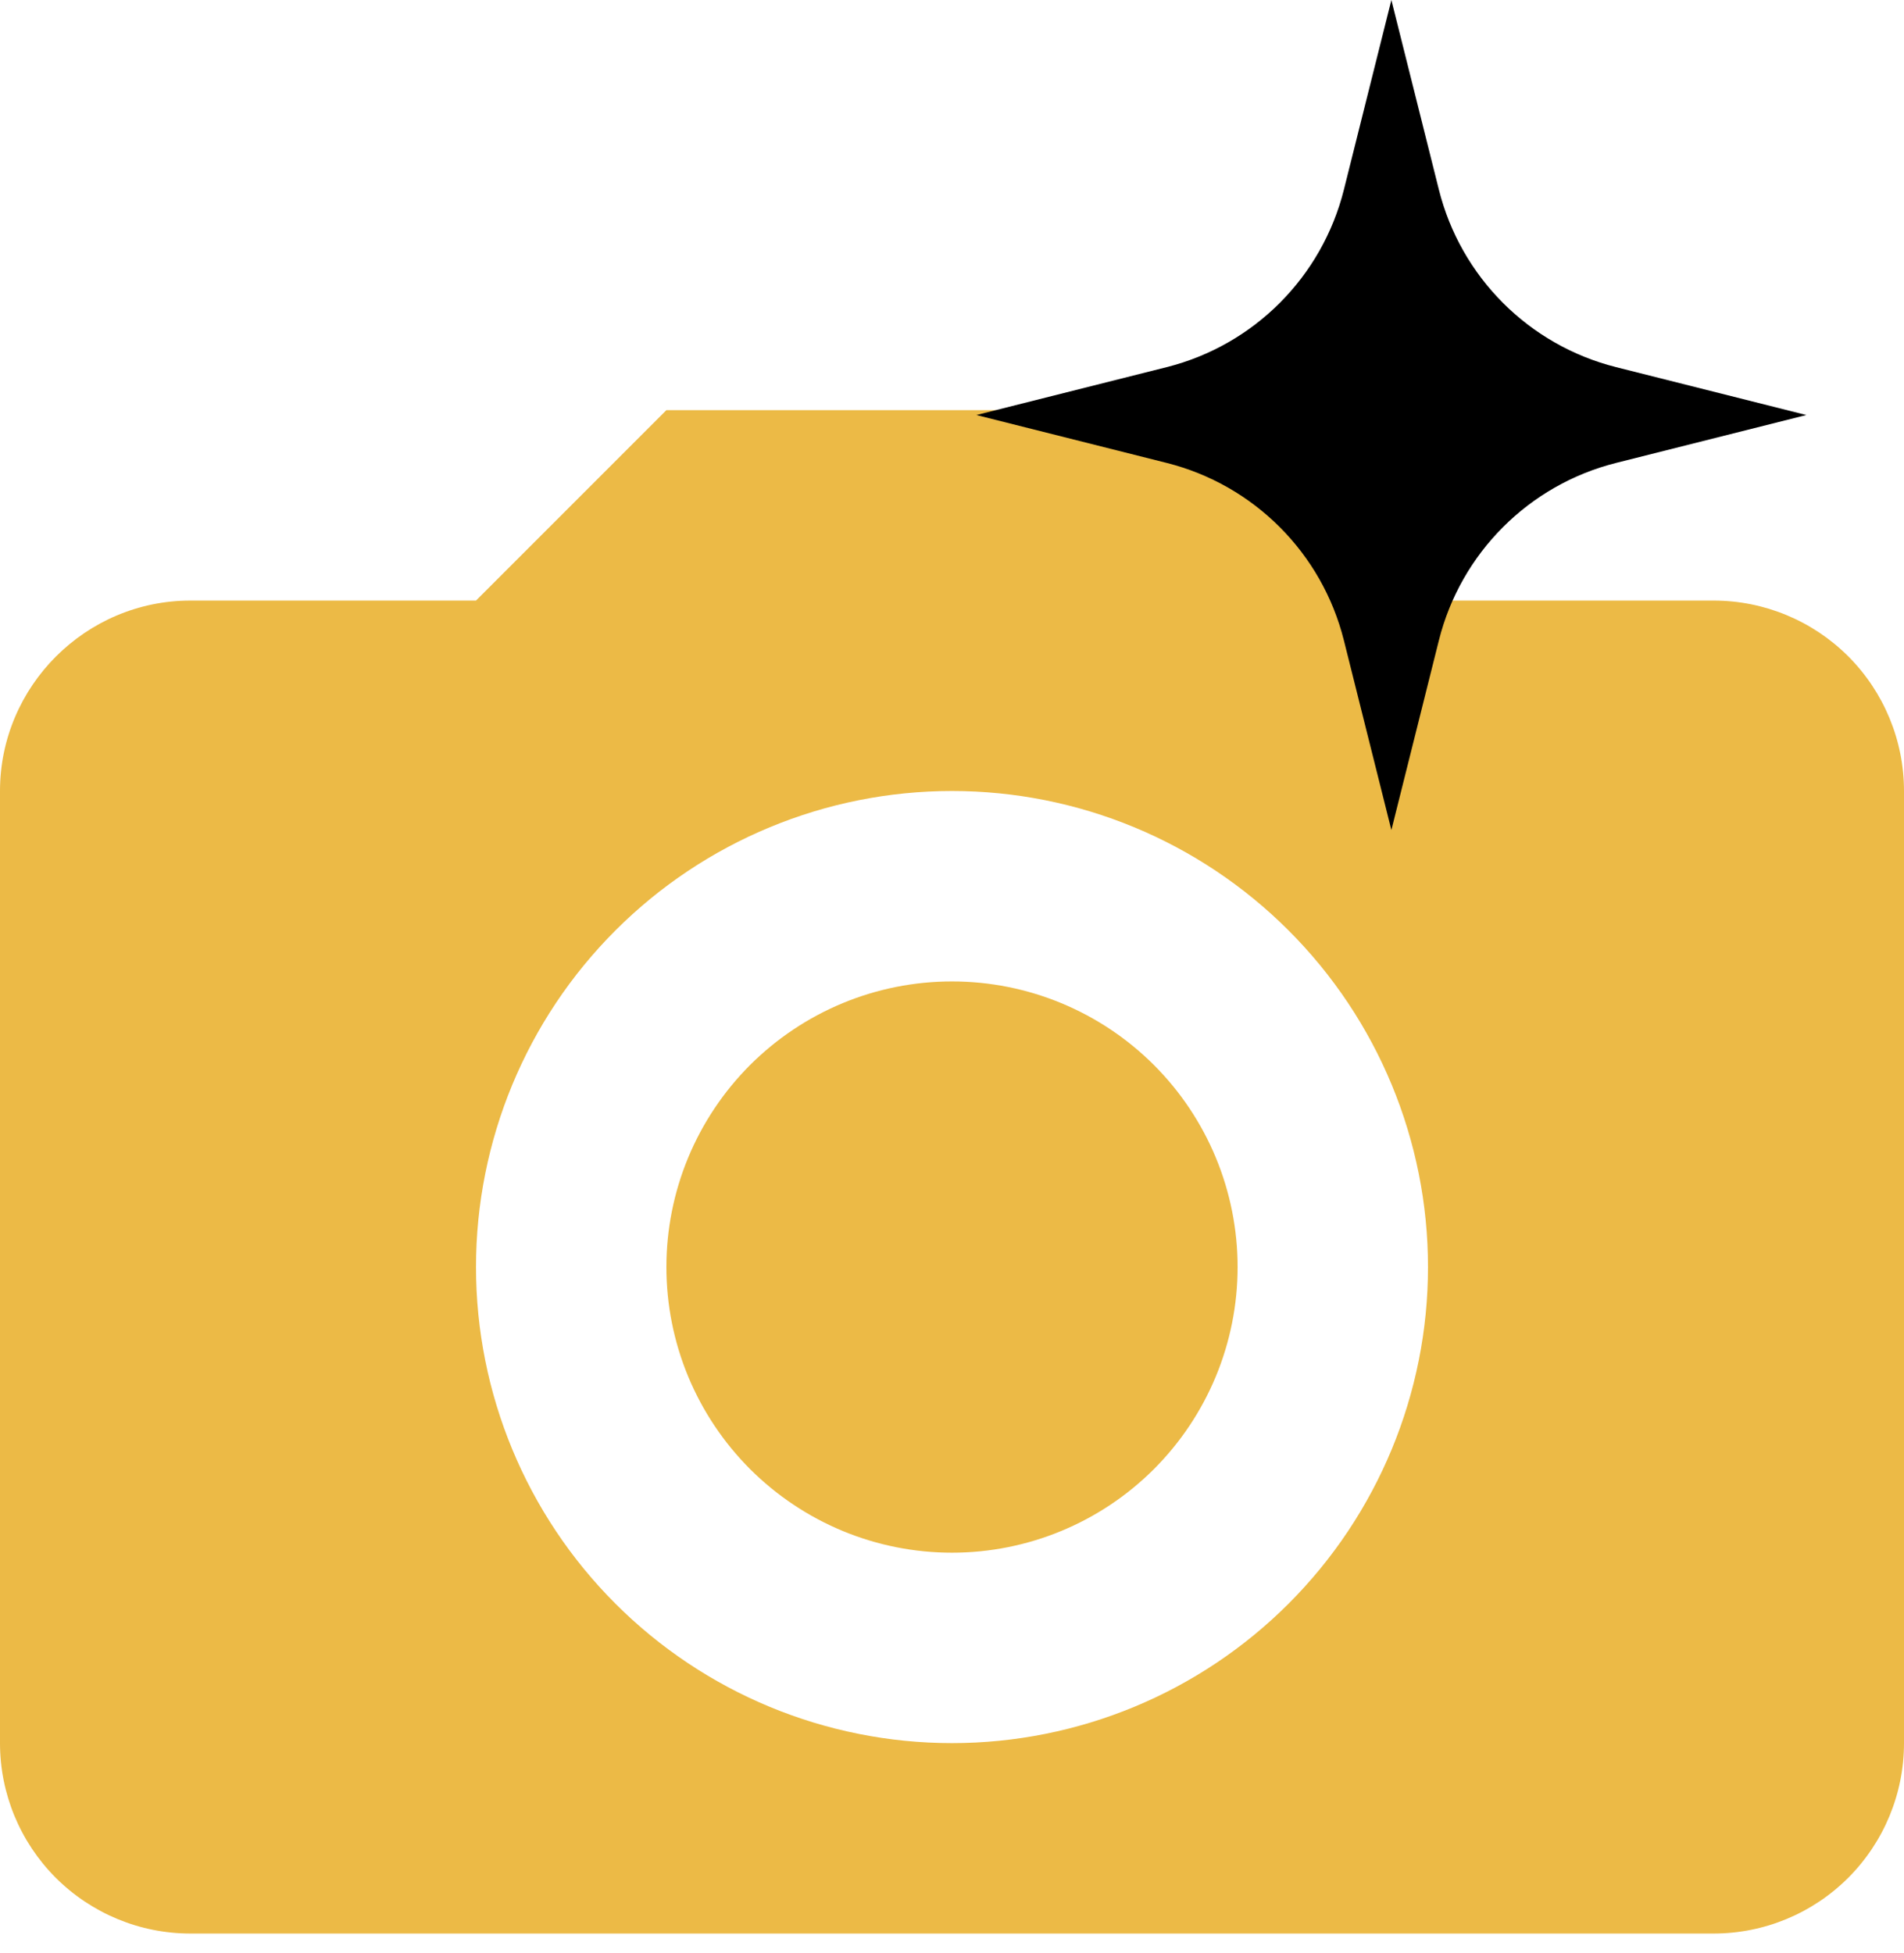
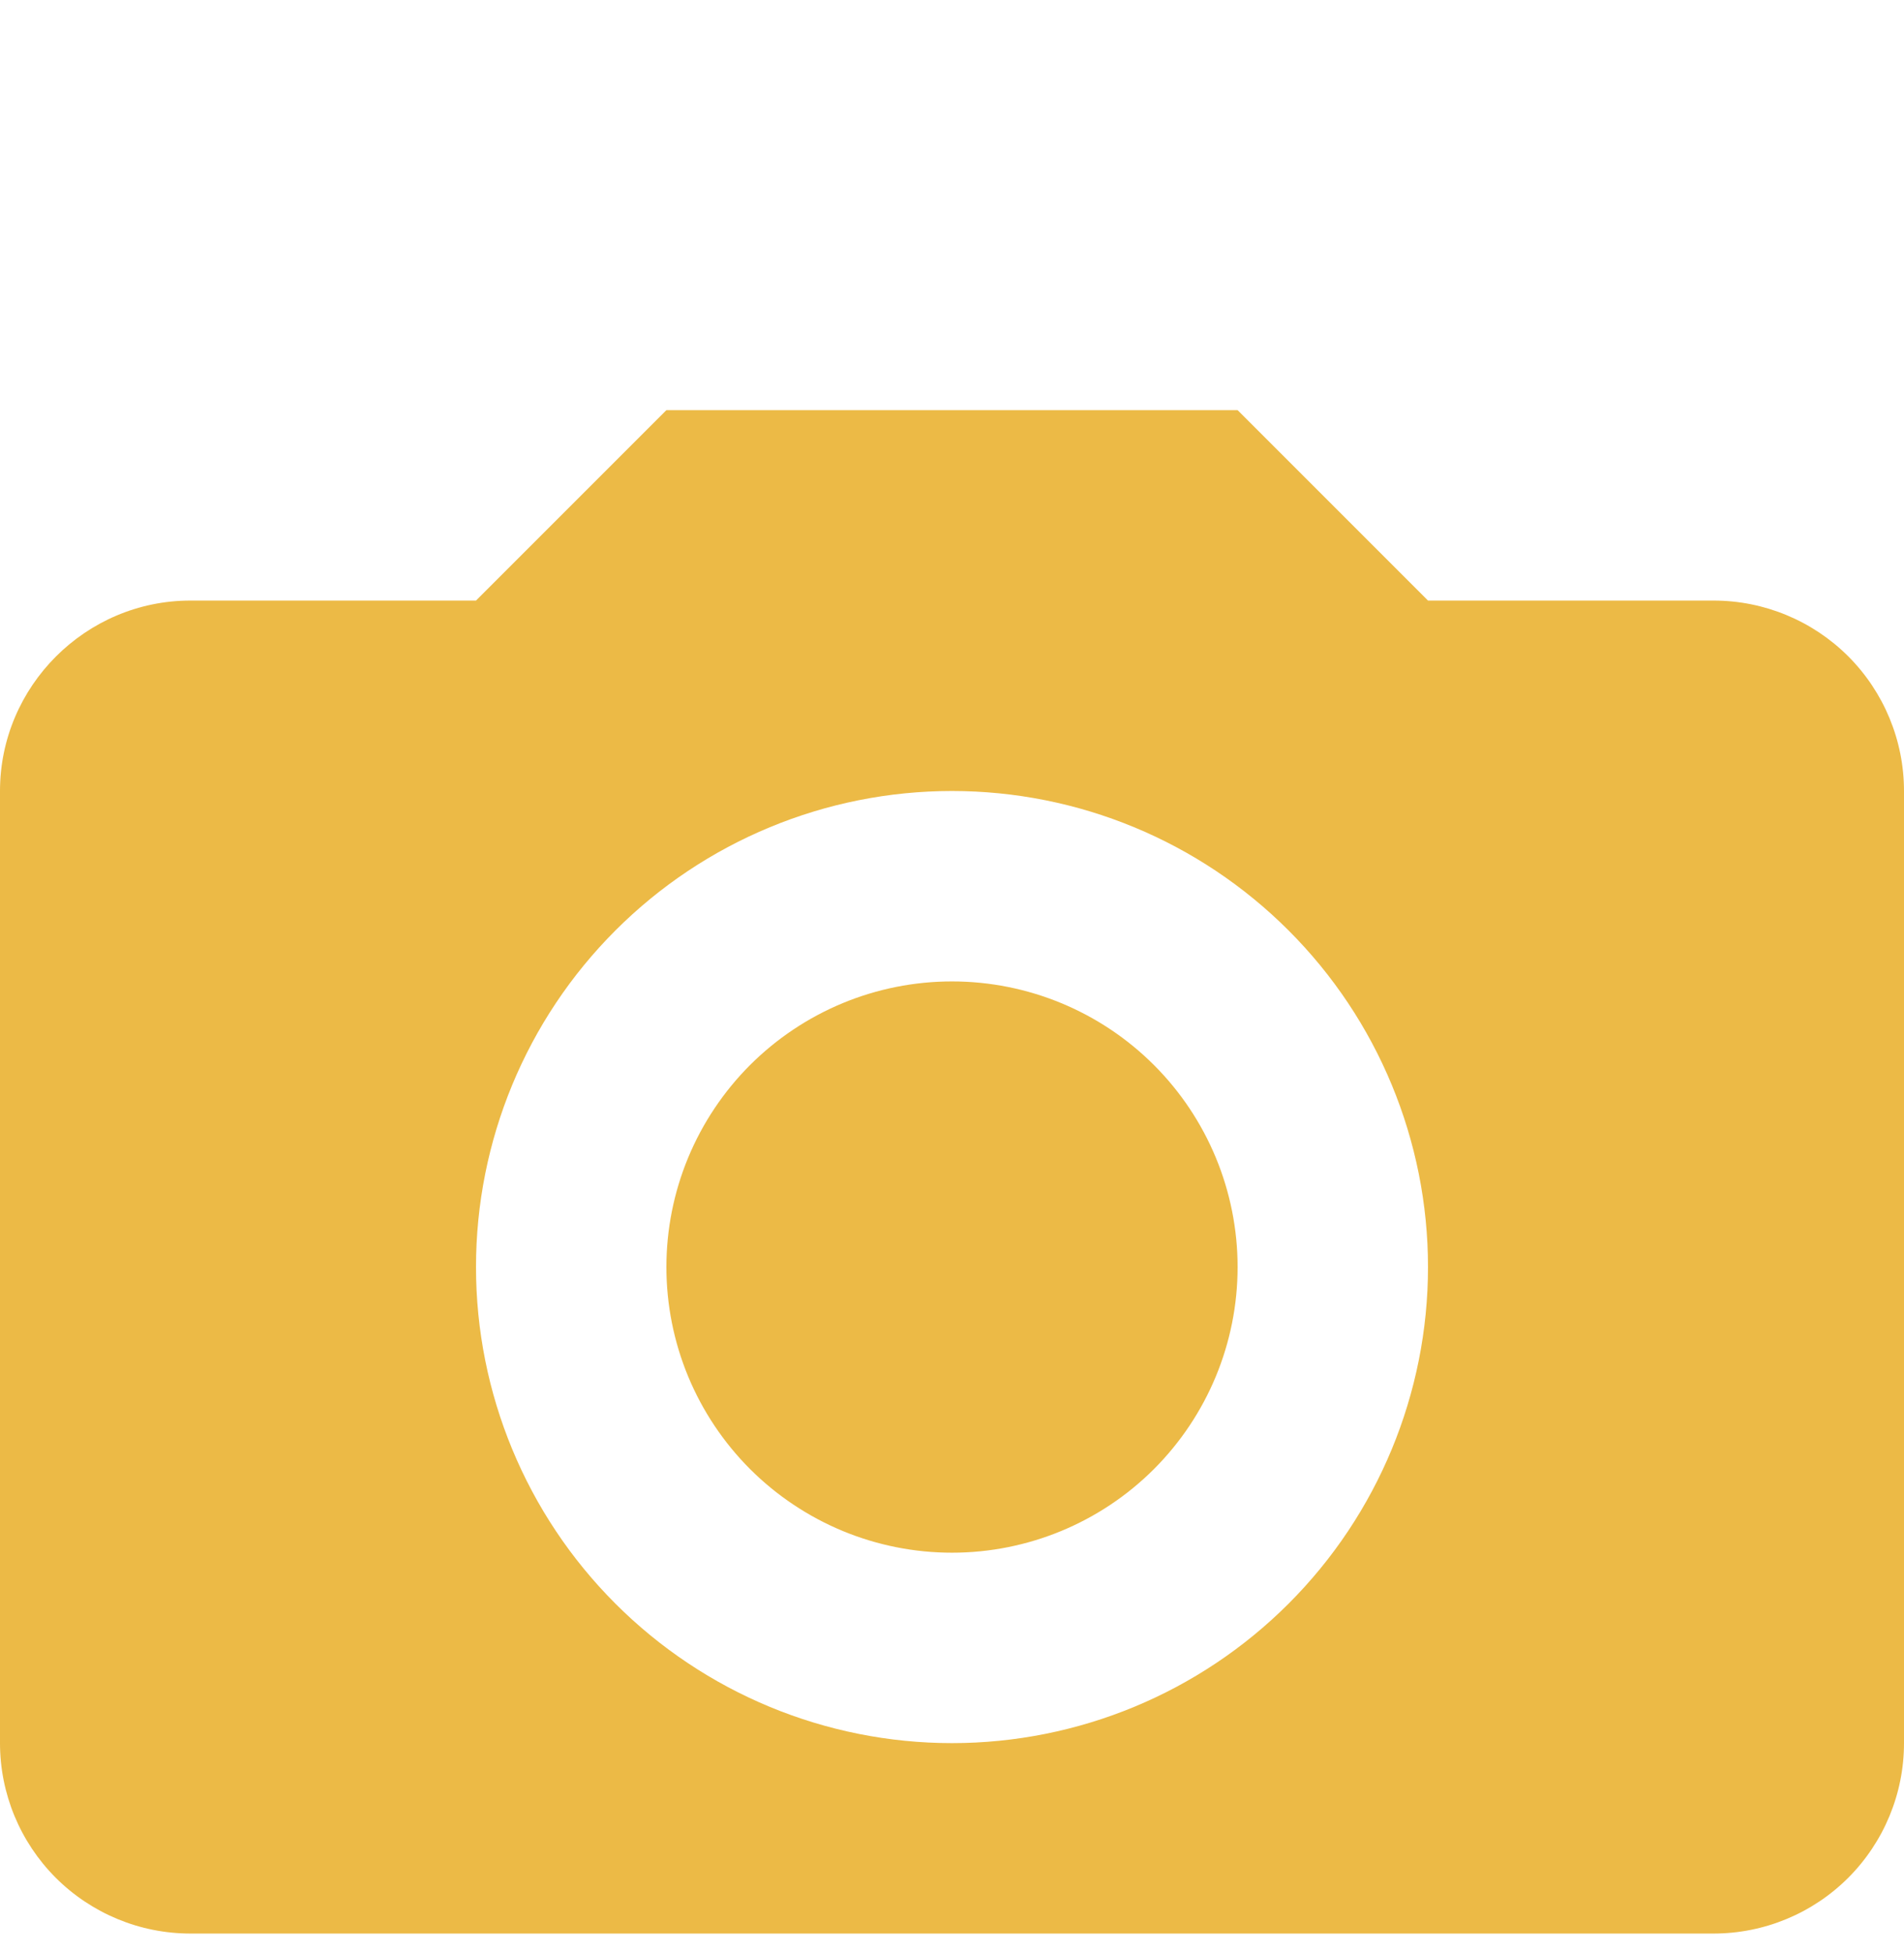
<svg xmlns="http://www.w3.org/2000/svg" width="39" height="40" viewBox="0 0 39 40" fill="none">
  <path d="M0 16.2C0 14.055 1.755 12.3 3.9 12.3H9.75L13.65 8.4H25.35L29.25 12.3H35.1C36.134 12.3 37.126 12.711 37.858 13.442C38.589 14.174 39 15.166 39 16.2V35.7C39 36.734 38.589 37.726 37.858 38.458C37.126 39.189 36.134 39.6 35.1 39.6H3.9C2.866 39.6 1.874 39.189 1.142 38.458C0.411 37.726 0 36.734 0 35.7V16.2ZM19.5 35.7C22.086 35.7 24.566 34.673 26.394 32.844C28.223 31.016 29.25 28.536 29.25 25.95C29.25 23.364 28.223 20.884 26.394 19.056C24.566 17.227 22.086 16.2 19.5 16.2C16.914 16.2 14.434 17.227 12.606 19.056C10.777 20.884 9.75 23.364 9.75 25.95C9.75 28.536 10.777 31.016 12.606 32.844C14.434 34.673 16.914 35.7 19.5 35.7ZM19.5 31.8C18.732 31.8 17.971 31.649 17.261 31.355C16.552 31.061 15.907 30.63 15.363 30.087C14.82 29.543 14.389 28.898 14.095 28.189C13.801 27.479 13.65 26.718 13.65 25.95C13.65 25.182 13.801 24.421 14.095 23.711C14.389 23.002 14.82 22.357 15.363 21.813C15.907 21.27 16.552 20.839 17.261 20.545C17.971 20.251 18.732 20.1 19.5 20.1C21.052 20.1 22.54 20.716 23.637 21.813C24.734 22.91 25.35 24.398 25.35 25.95C25.35 27.502 24.734 28.989 23.637 30.087C22.54 31.184 21.052 31.8 19.5 31.8Z" fill="#ECBA46" />
-   <path d="M23.898 7.519L20 8.5L23.898 9.481C25.685 9.931 27.079 11.328 27.527 13.115L28.5 17L29.473 13.115C29.921 11.328 31.315 9.931 33.102 9.481L37 8.5L33.102 7.519C31.315 7.069 29.921 5.672 29.473 3.885L28.5 0L27.527 3.885C27.079 5.672 25.685 7.069 23.898 7.519Z" fill="black" />
</svg>